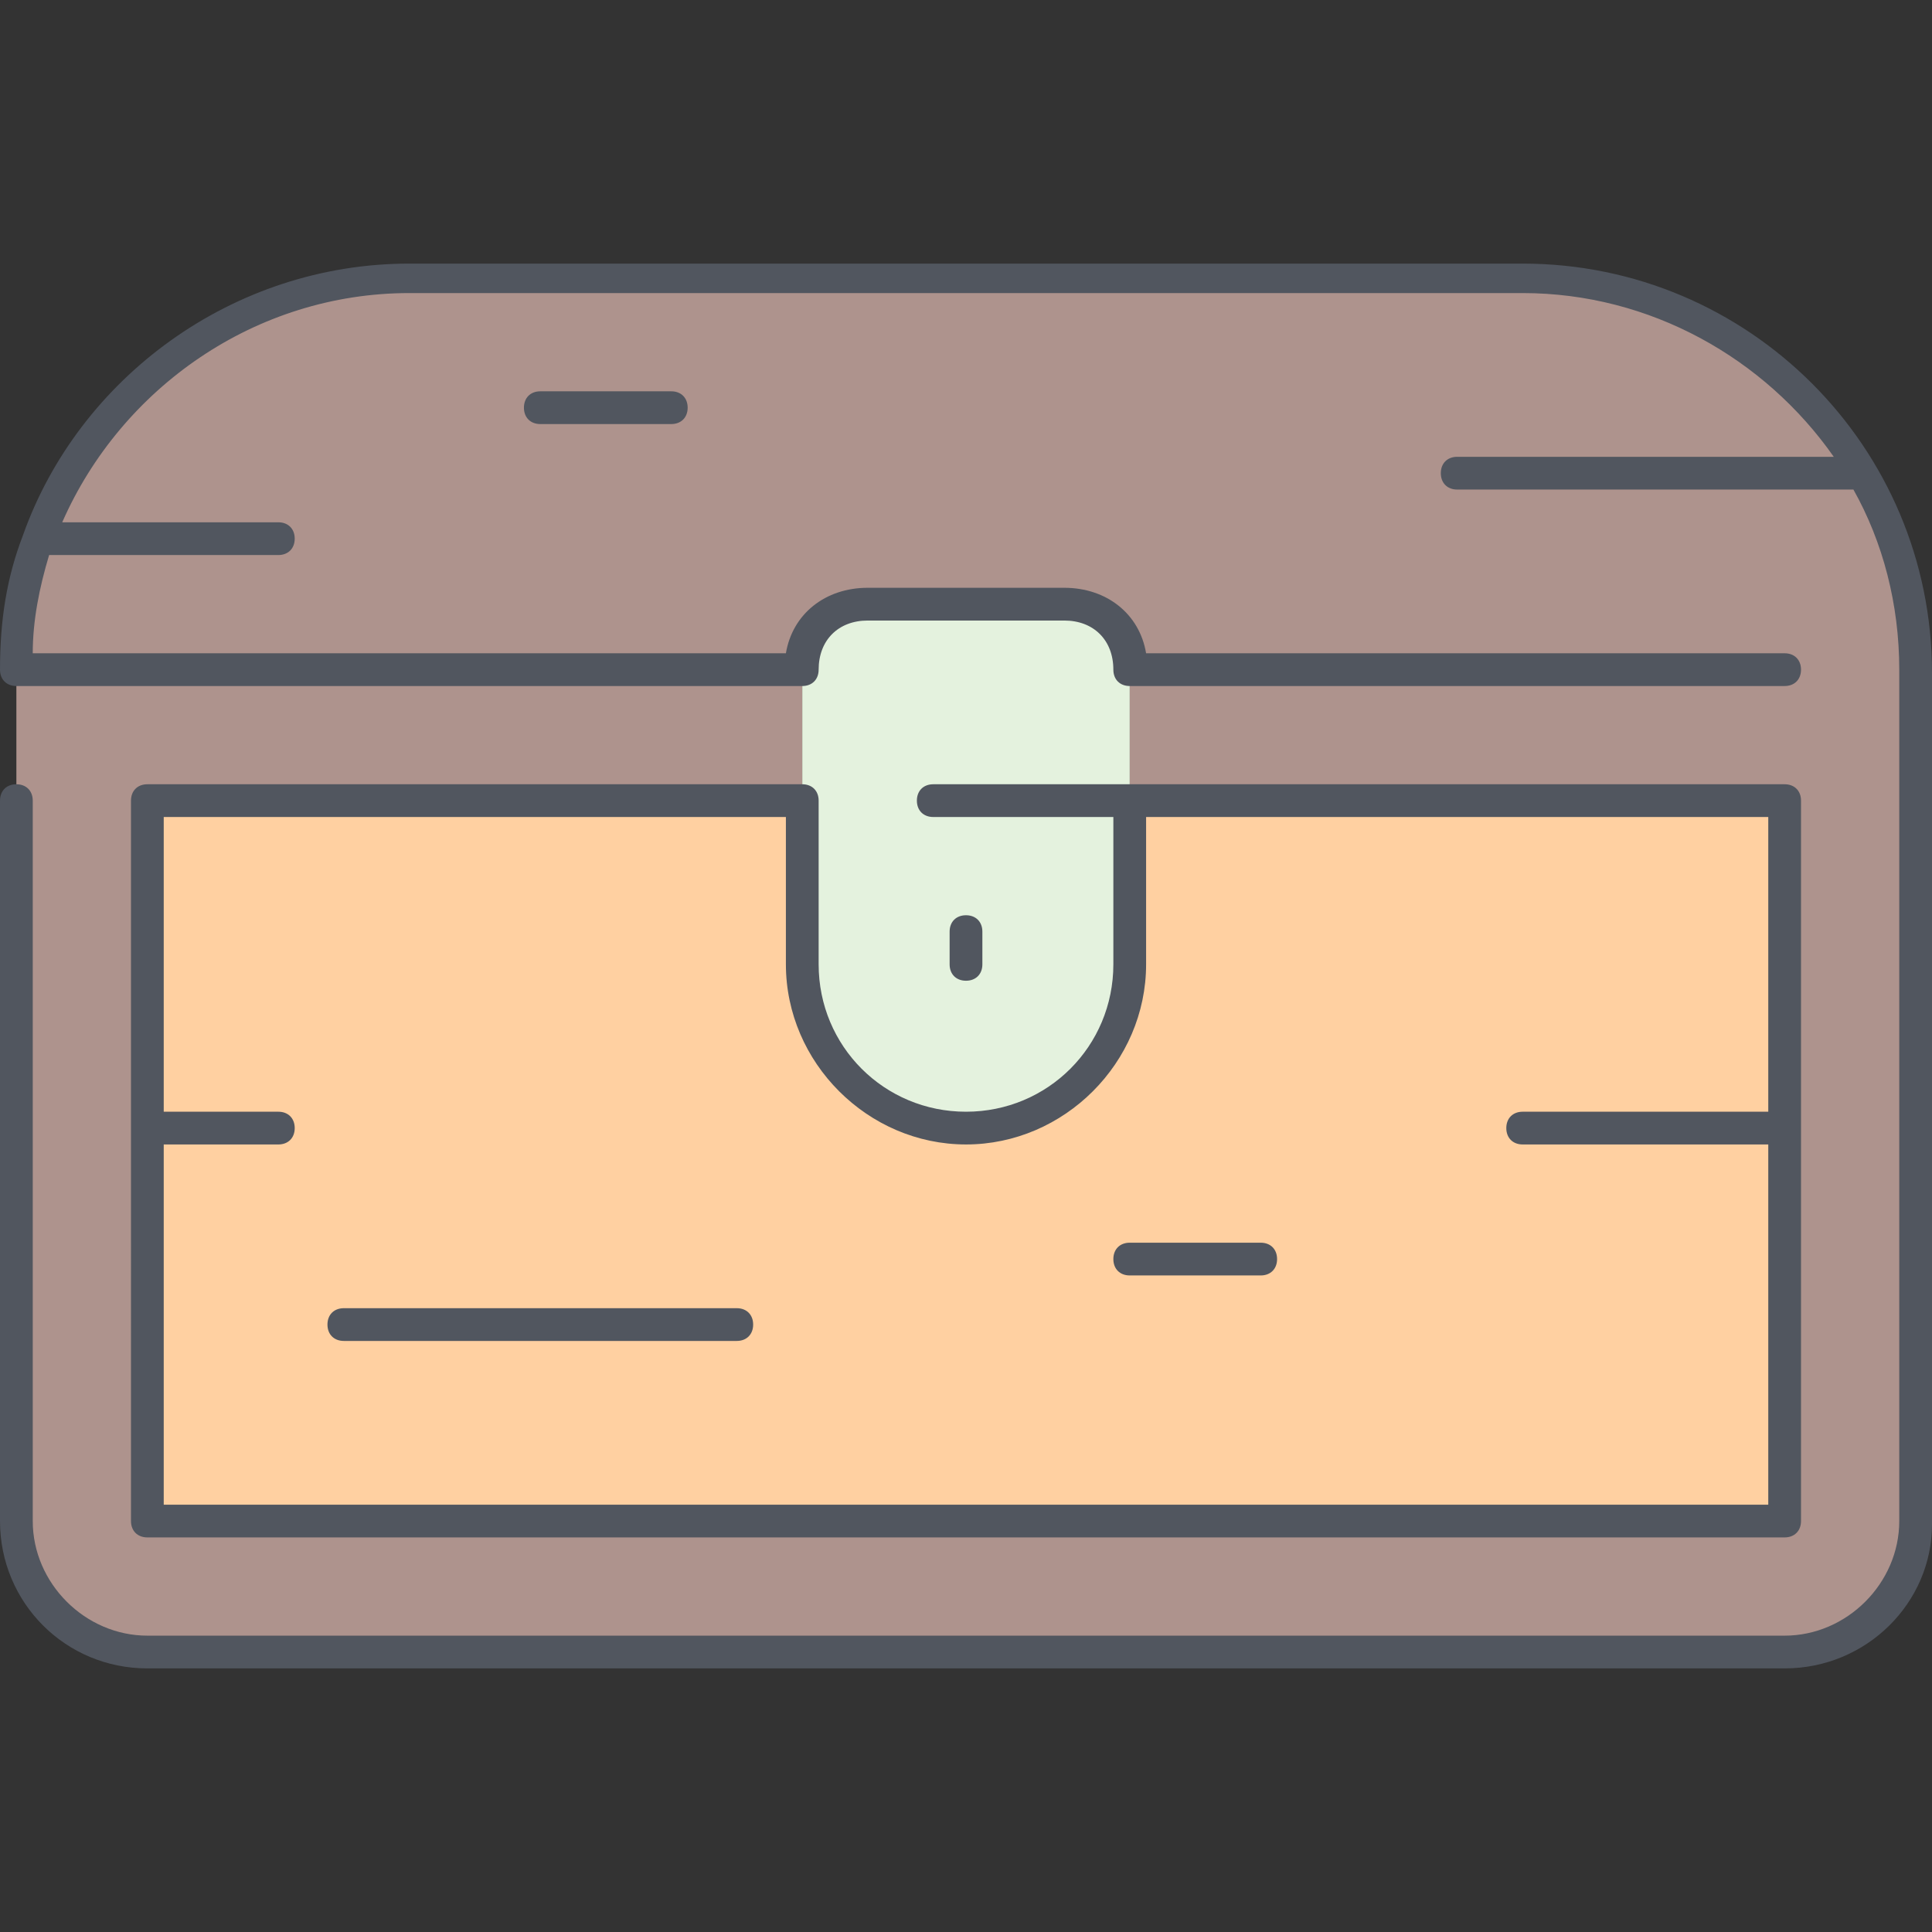
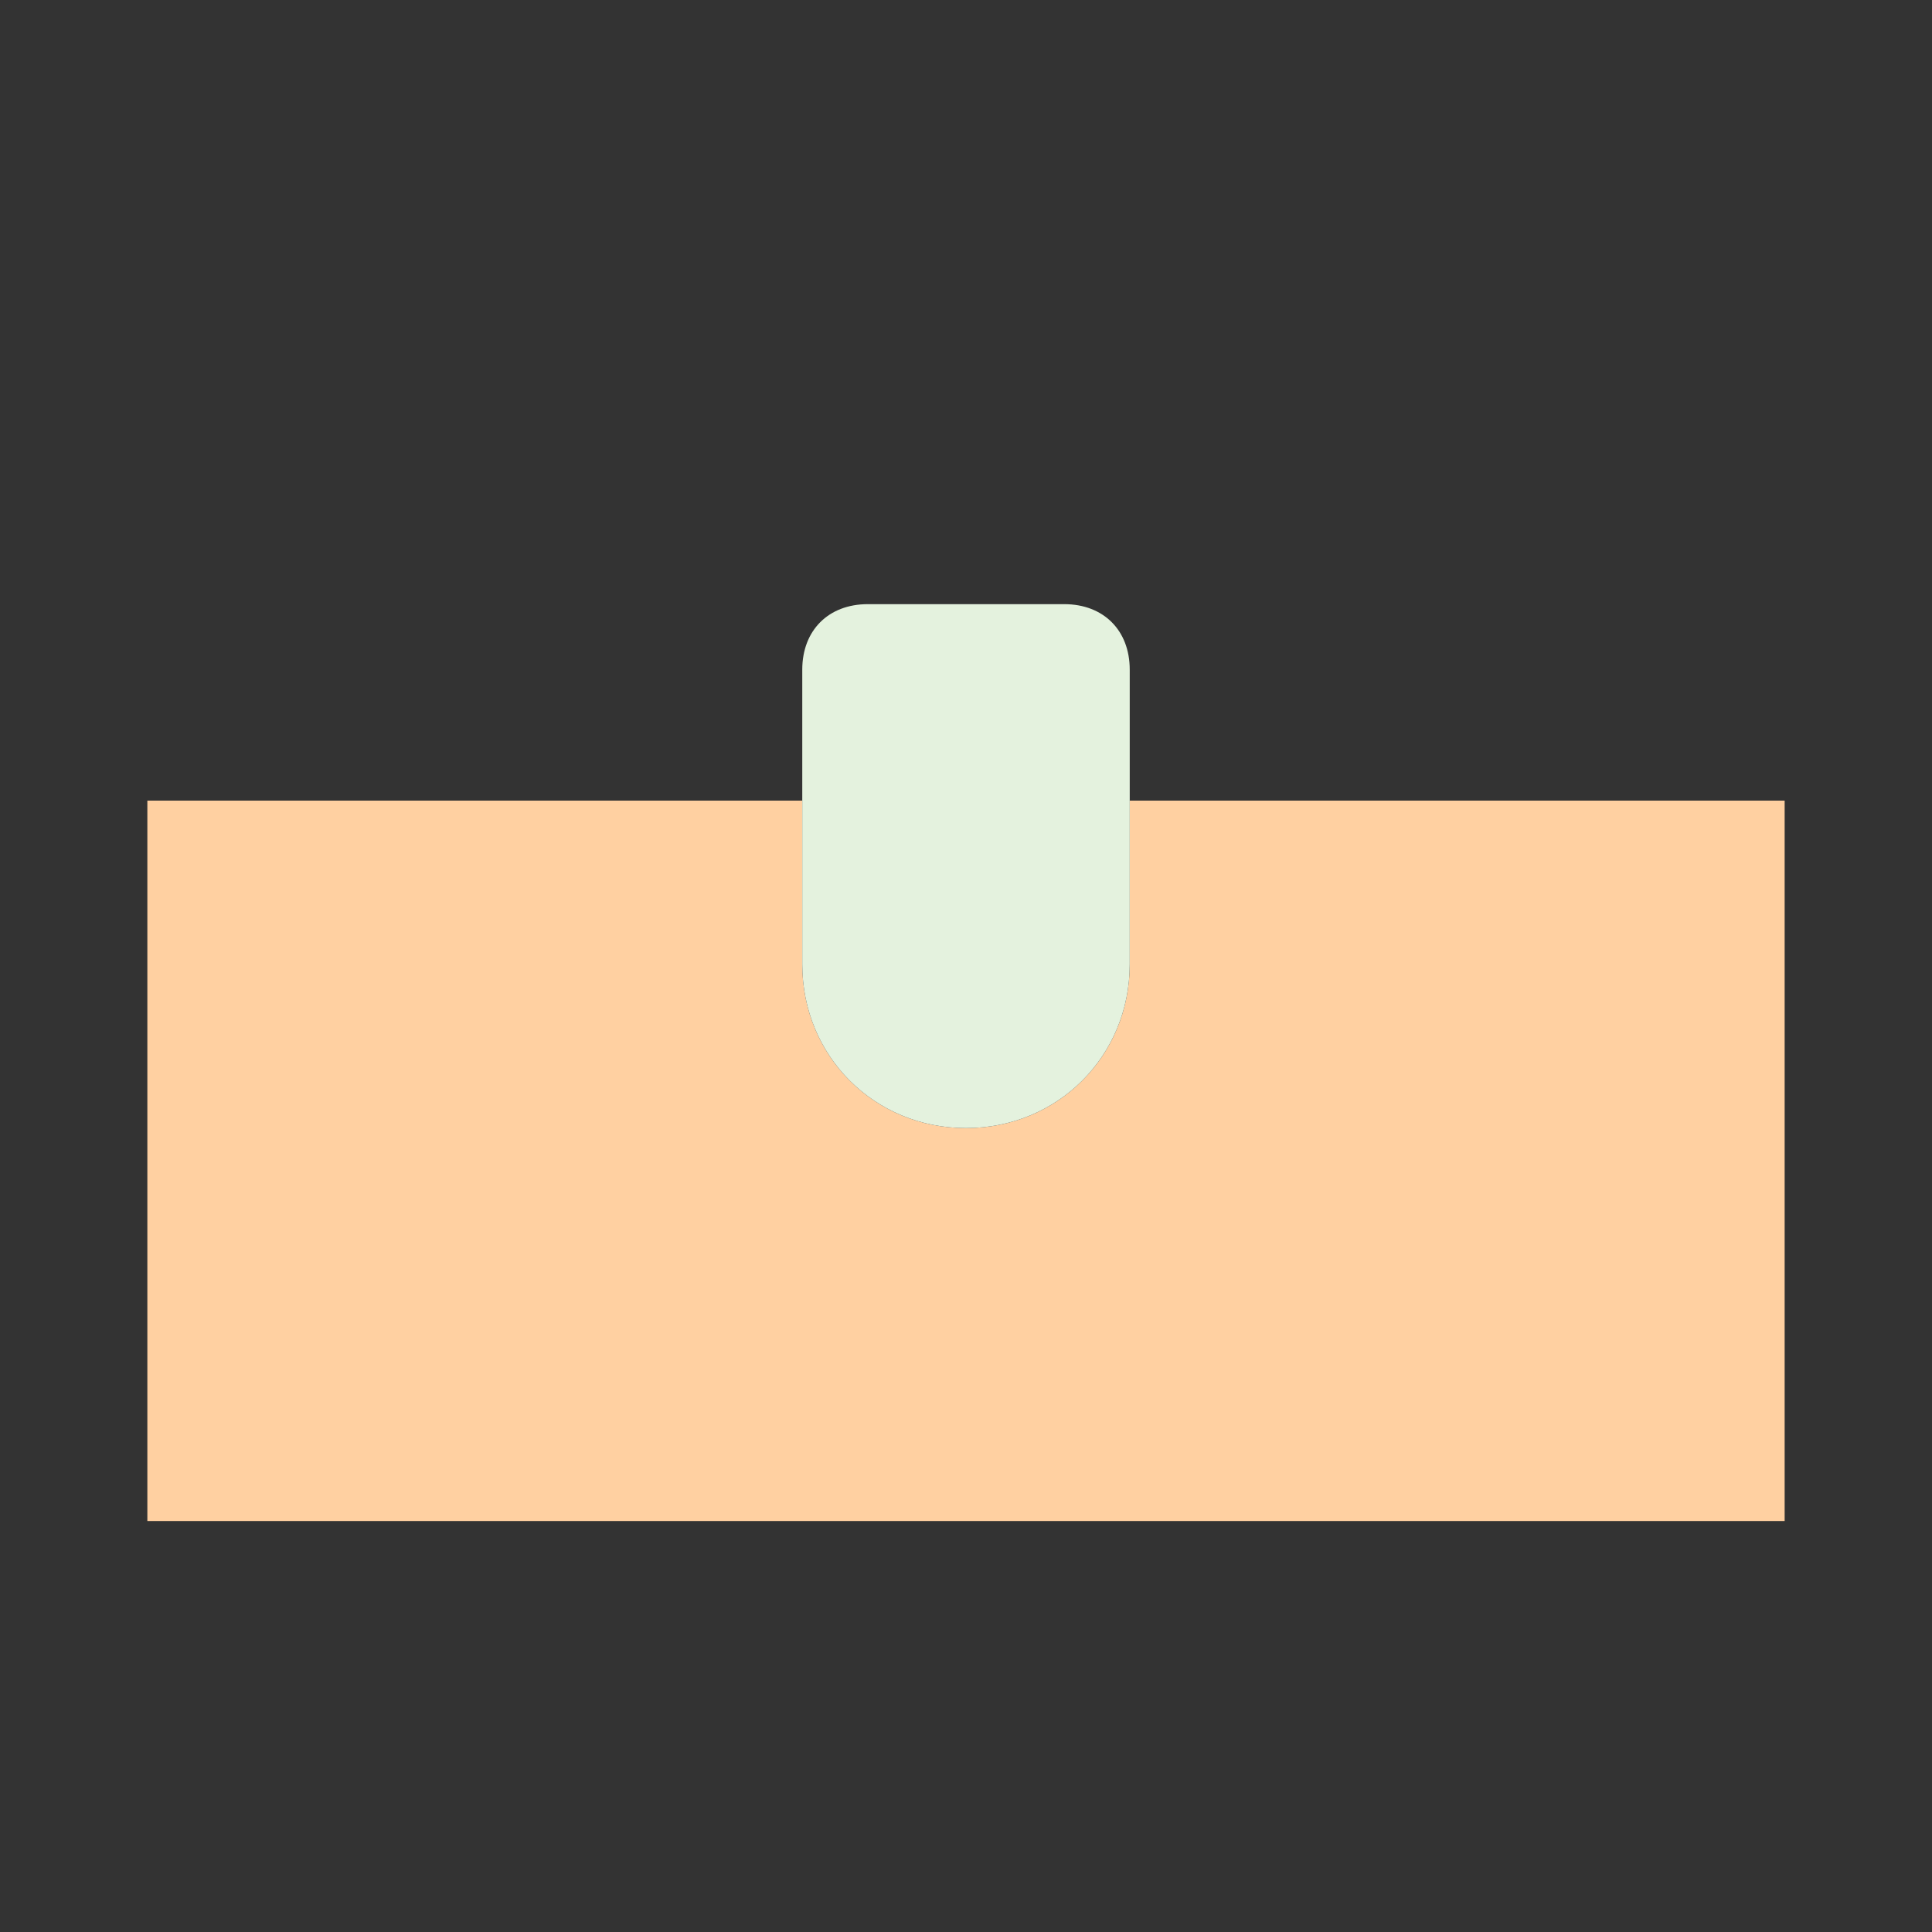
<svg xmlns="http://www.w3.org/2000/svg" height="800px" width="800px" version="1.1" id="Layer_1" viewBox="0 0 503.467 503.467" xml:space="preserve">
  <rect x="0" y="0" width="503.467" height="503.467" fill="#333333" stroke="none" />
  <g transform="translate(1 17)">
-     <path style="fill:#AE938D;" d="M498.2,157.507v221.867c0,18.773-15.36,34.133-34.133,34.133H37.4   c-18.773,0-34.133-15.36-34.133-34.133V157.507h204.8v34.133H37.4v85.333v102.4h426.667v-102.4V191.64H293.4v-34.133H498.2z    M9.24,123.373c13.653-40.107,52.053-68.267,96.427-68.267H395.8c56.32,0,102.4,46.08,102.4,102.4H293.4   c0-10.24-6.827-17.067-17.067-17.067h-51.2c-10.24,0-17.067,6.827-17.067,17.067H3.267C3.267,145.56,4.973,134.467,9.24,123.373   L9.24,123.373z" />
    <path style="fill:#FFD0A1;" d="M37.4,276.973V191.64h170.667v42.667c0,23.893,18.773,42.667,42.667,42.667   S293.4,258.2,293.4,234.307V191.64h170.667v85.333v102.4H37.4V276.973z" />
    <path style="fill:#E4F2DE;" d="M293.4,191.64v42.667c0,23.893-18.773,42.667-42.667,42.667s-42.667-18.773-42.667-42.667V191.64   v-34.133c0-10.24,6.827-17.067,17.067-17.067h51.2c10.24,0,17.067,6.827,17.067,17.067V191.64z" />
  </g>
-   <path style="fill:#51565F;" d="M465.067,434.773H38.4c-21.333,0-38.4-17.067-38.4-38.4V208.64c0-2.56,1.707-4.267,4.267-4.267  s4.267,1.707,4.267,4.267v187.733c0,16.213,13.653,29.867,29.867,29.867h426.667c16.213,0,29.867-13.653,29.867-29.867V174.507  c0-17.067-4.267-33.28-11.947-46.933H379.733c-2.56,0-4.267-1.707-4.267-4.267s1.707-4.267,4.267-4.267h98.133  c-17.92-25.6-47.787-42.667-81.067-42.667H106.667c-40.107,0-75.093,24.747-90.453,59.733h56.32c2.56,0,4.267,1.707,4.267,4.267  c0,2.56-1.707,4.267-4.267,4.267H12.8c-2.56,8.533-4.267,17.067-4.267,25.6H204.8c1.707-10.24,10.24-17.067,21.333-17.067h51.2  c11.093,0,19.627,6.827,21.333,17.067h166.4c2.56,0,4.267,1.707,4.267,4.267c0,2.56-1.707,4.267-4.267,4.267H294.4  c-2.56,0-4.267-1.707-4.267-4.267c0-7.68-5.12-12.8-12.8-12.8h-51.2c-7.68,0-12.8,5.12-12.8,12.8c0,2.56-1.707,4.267-4.267,4.267  H4.267c-2.56,0-4.267-1.707-4.267-4.267c0-12.8,1.707-23.893,5.973-34.987l0,0C20.48,98.56,60.587,68.693,106.667,68.693H396.8  c58.88,0,106.667,47.787,106.667,106.667v221.867C503.467,417.707,486.4,434.773,465.067,434.773z M465.067,400.64H38.4  c-2.56,0-4.267-1.707-4.267-4.267V208.64c0-2.56,1.707-4.267,4.267-4.267h170.667c2.56,0,4.267,1.707,4.267,4.267v42.667  c0,21.333,17.067,38.4,38.4,38.4s38.4-17.067,38.4-38.4v-38.4H243.2c-2.56,0-4.267-1.707-4.267-4.267s1.707-4.267,4.267-4.267  h221.867c2.56,0,4.267,1.707,4.267,4.267v187.733C469.333,398.933,467.627,400.64,465.067,400.64z M42.667,392.107H460.8V298.24h-64  c-2.56,0-4.267-1.707-4.267-4.267s1.707-4.267,4.267-4.267h64v-76.8H298.667v38.4c0,25.6-21.333,46.933-46.933,46.933  S204.8,276.907,204.8,251.307v-38.4H42.667v76.8h29.867c2.56,0,4.267,1.707,4.267,4.267s-1.707,4.267-4.267,4.267H42.667V392.107z   M192,349.44H89.6c-2.56,0-4.267-1.707-4.267-4.267c0-2.56,1.707-4.267,4.267-4.267H192c2.56,0,4.267,1.707,4.267,4.267  C196.267,347.733,194.56,349.44,192,349.44z M328.533,332.373H294.4c-2.56,0-4.267-1.707-4.267-4.267s1.707-4.267,4.267-4.267  h34.133c2.56,0,4.267,1.707,4.267,4.267S331.093,332.373,328.533,332.373z M251.733,255.573c-2.56,0-4.267-1.707-4.267-4.267v-8.533  c0-2.56,1.707-4.267,4.267-4.267c2.56,0,4.267,1.707,4.267,4.267v8.533C256,253.867,254.293,255.573,251.733,255.573z   M174.933,110.507H140.8c-2.56,0-4.267-1.707-4.267-4.267c0-2.56,1.707-4.267,4.267-4.267h34.133c2.56,0,4.267,1.707,4.267,4.267  C179.2,108.8,177.493,110.507,174.933,110.507z" />
</svg>